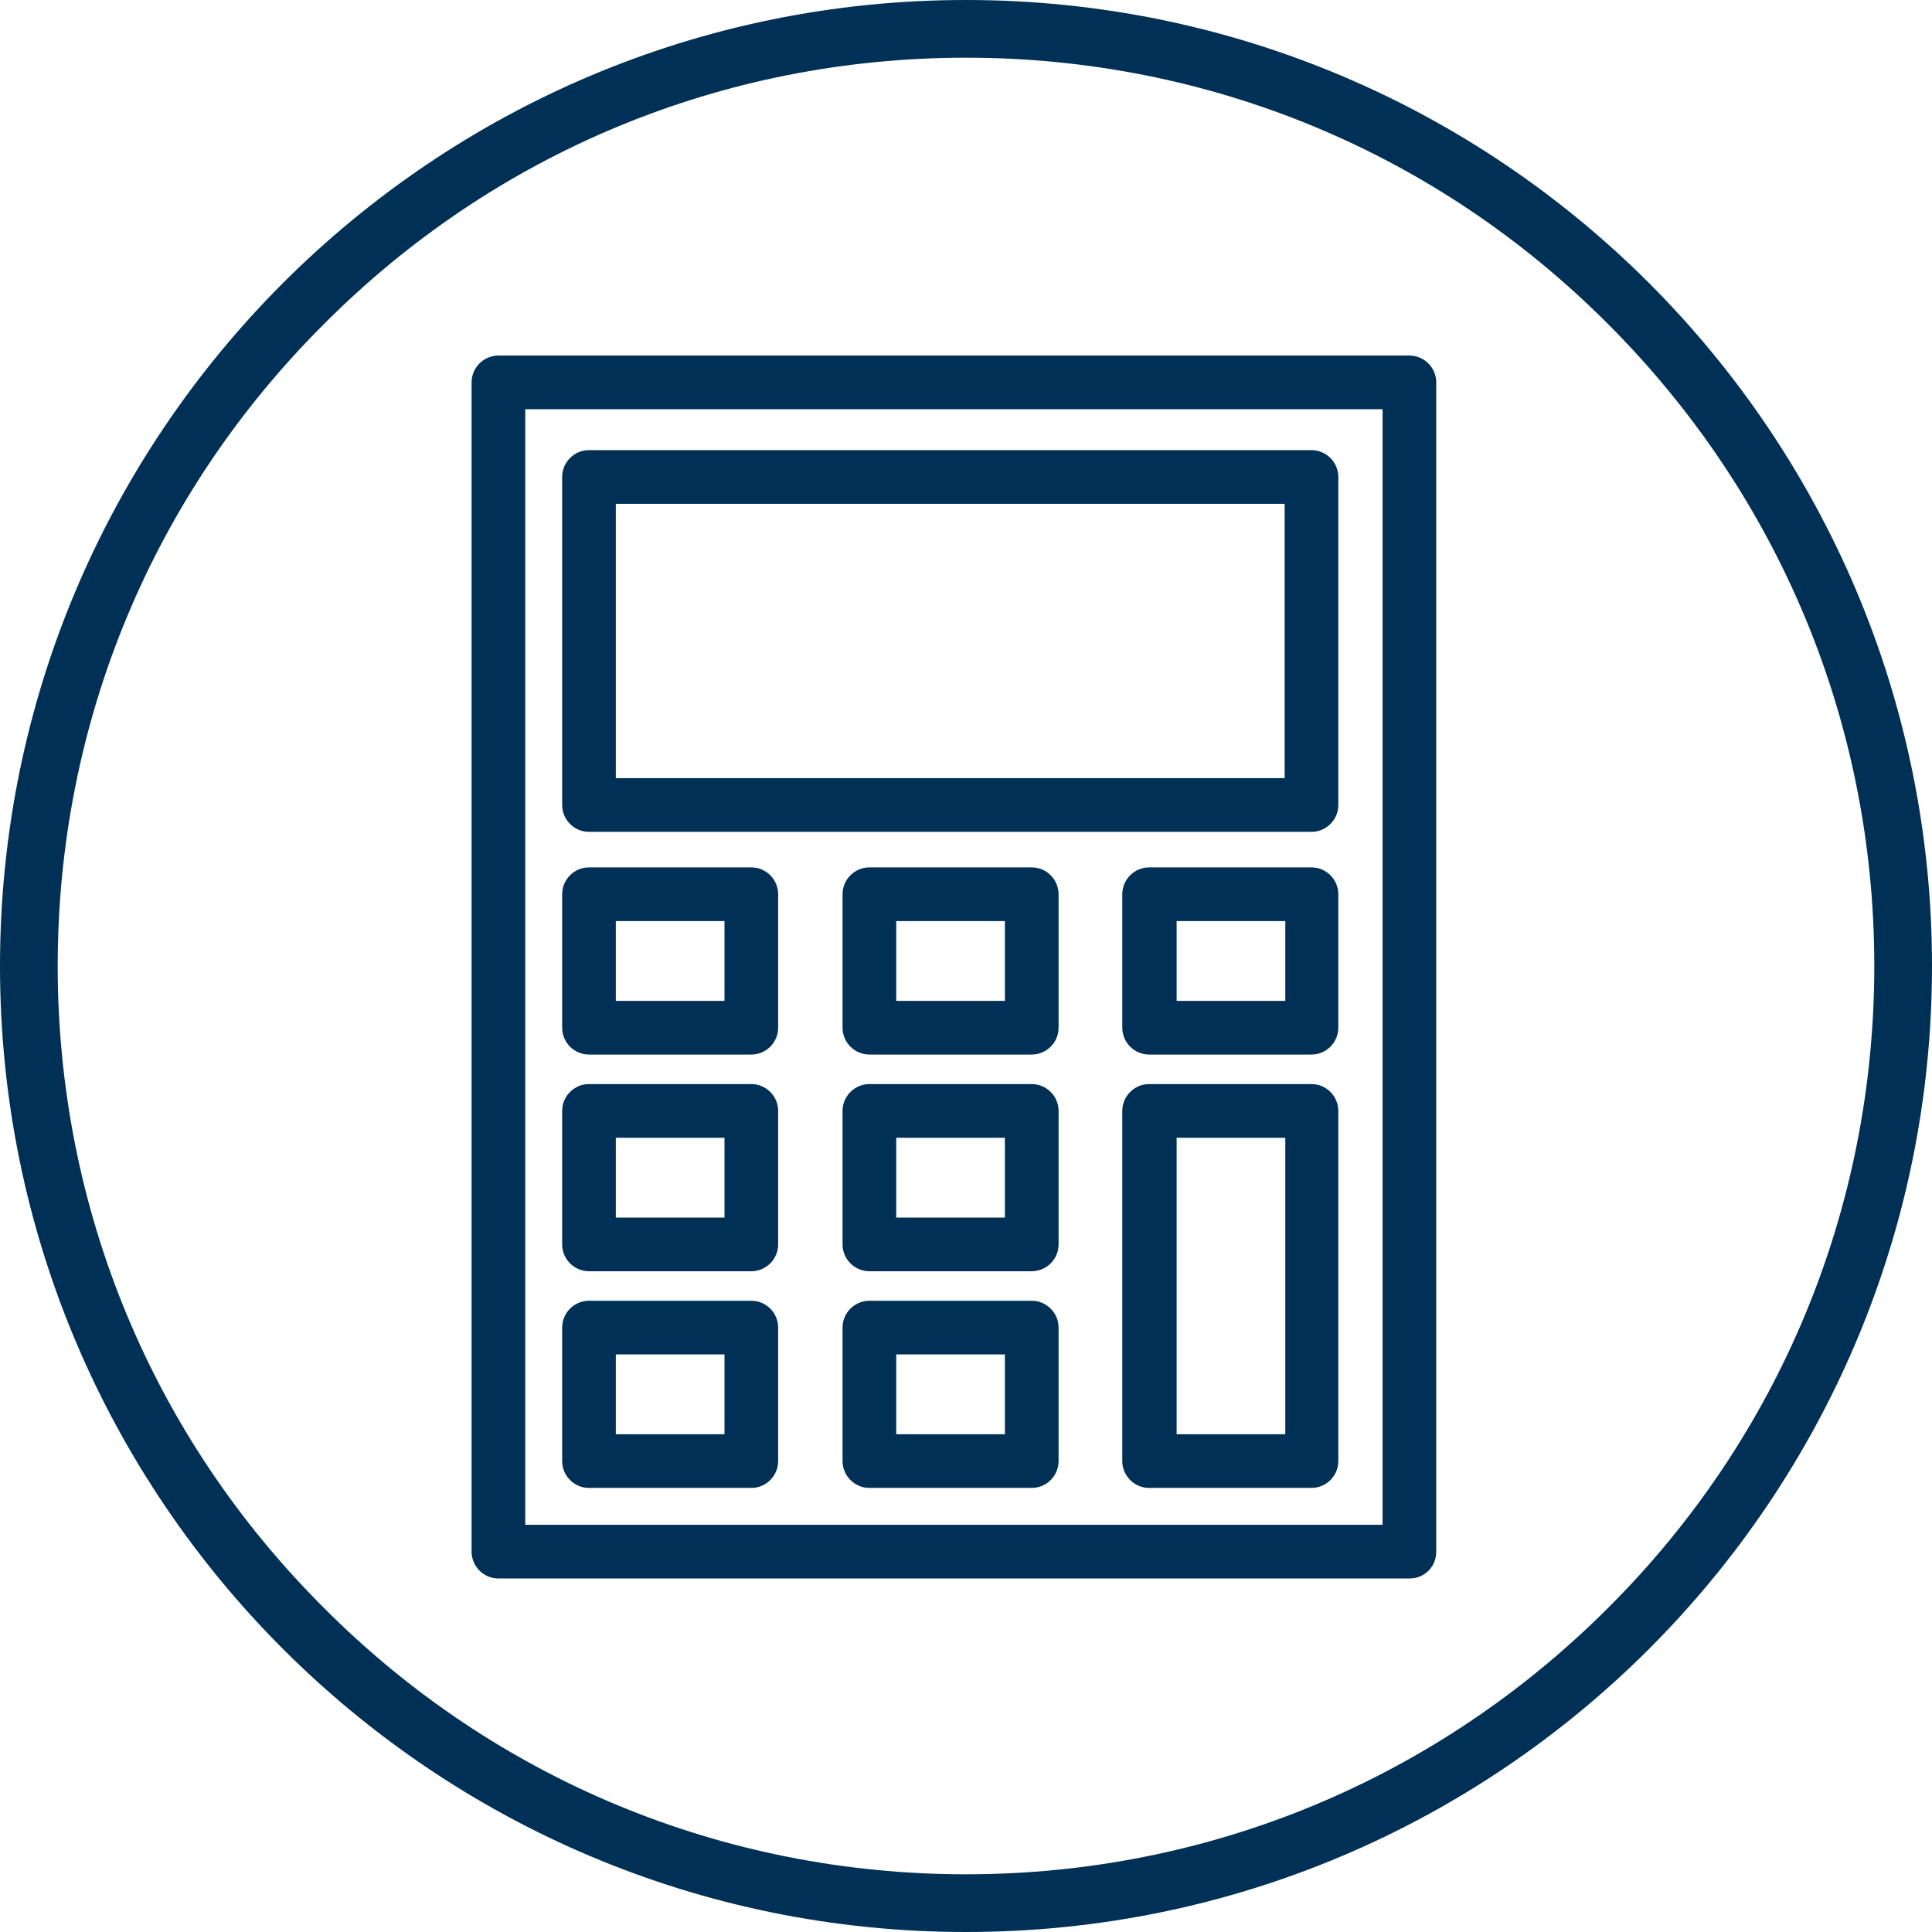
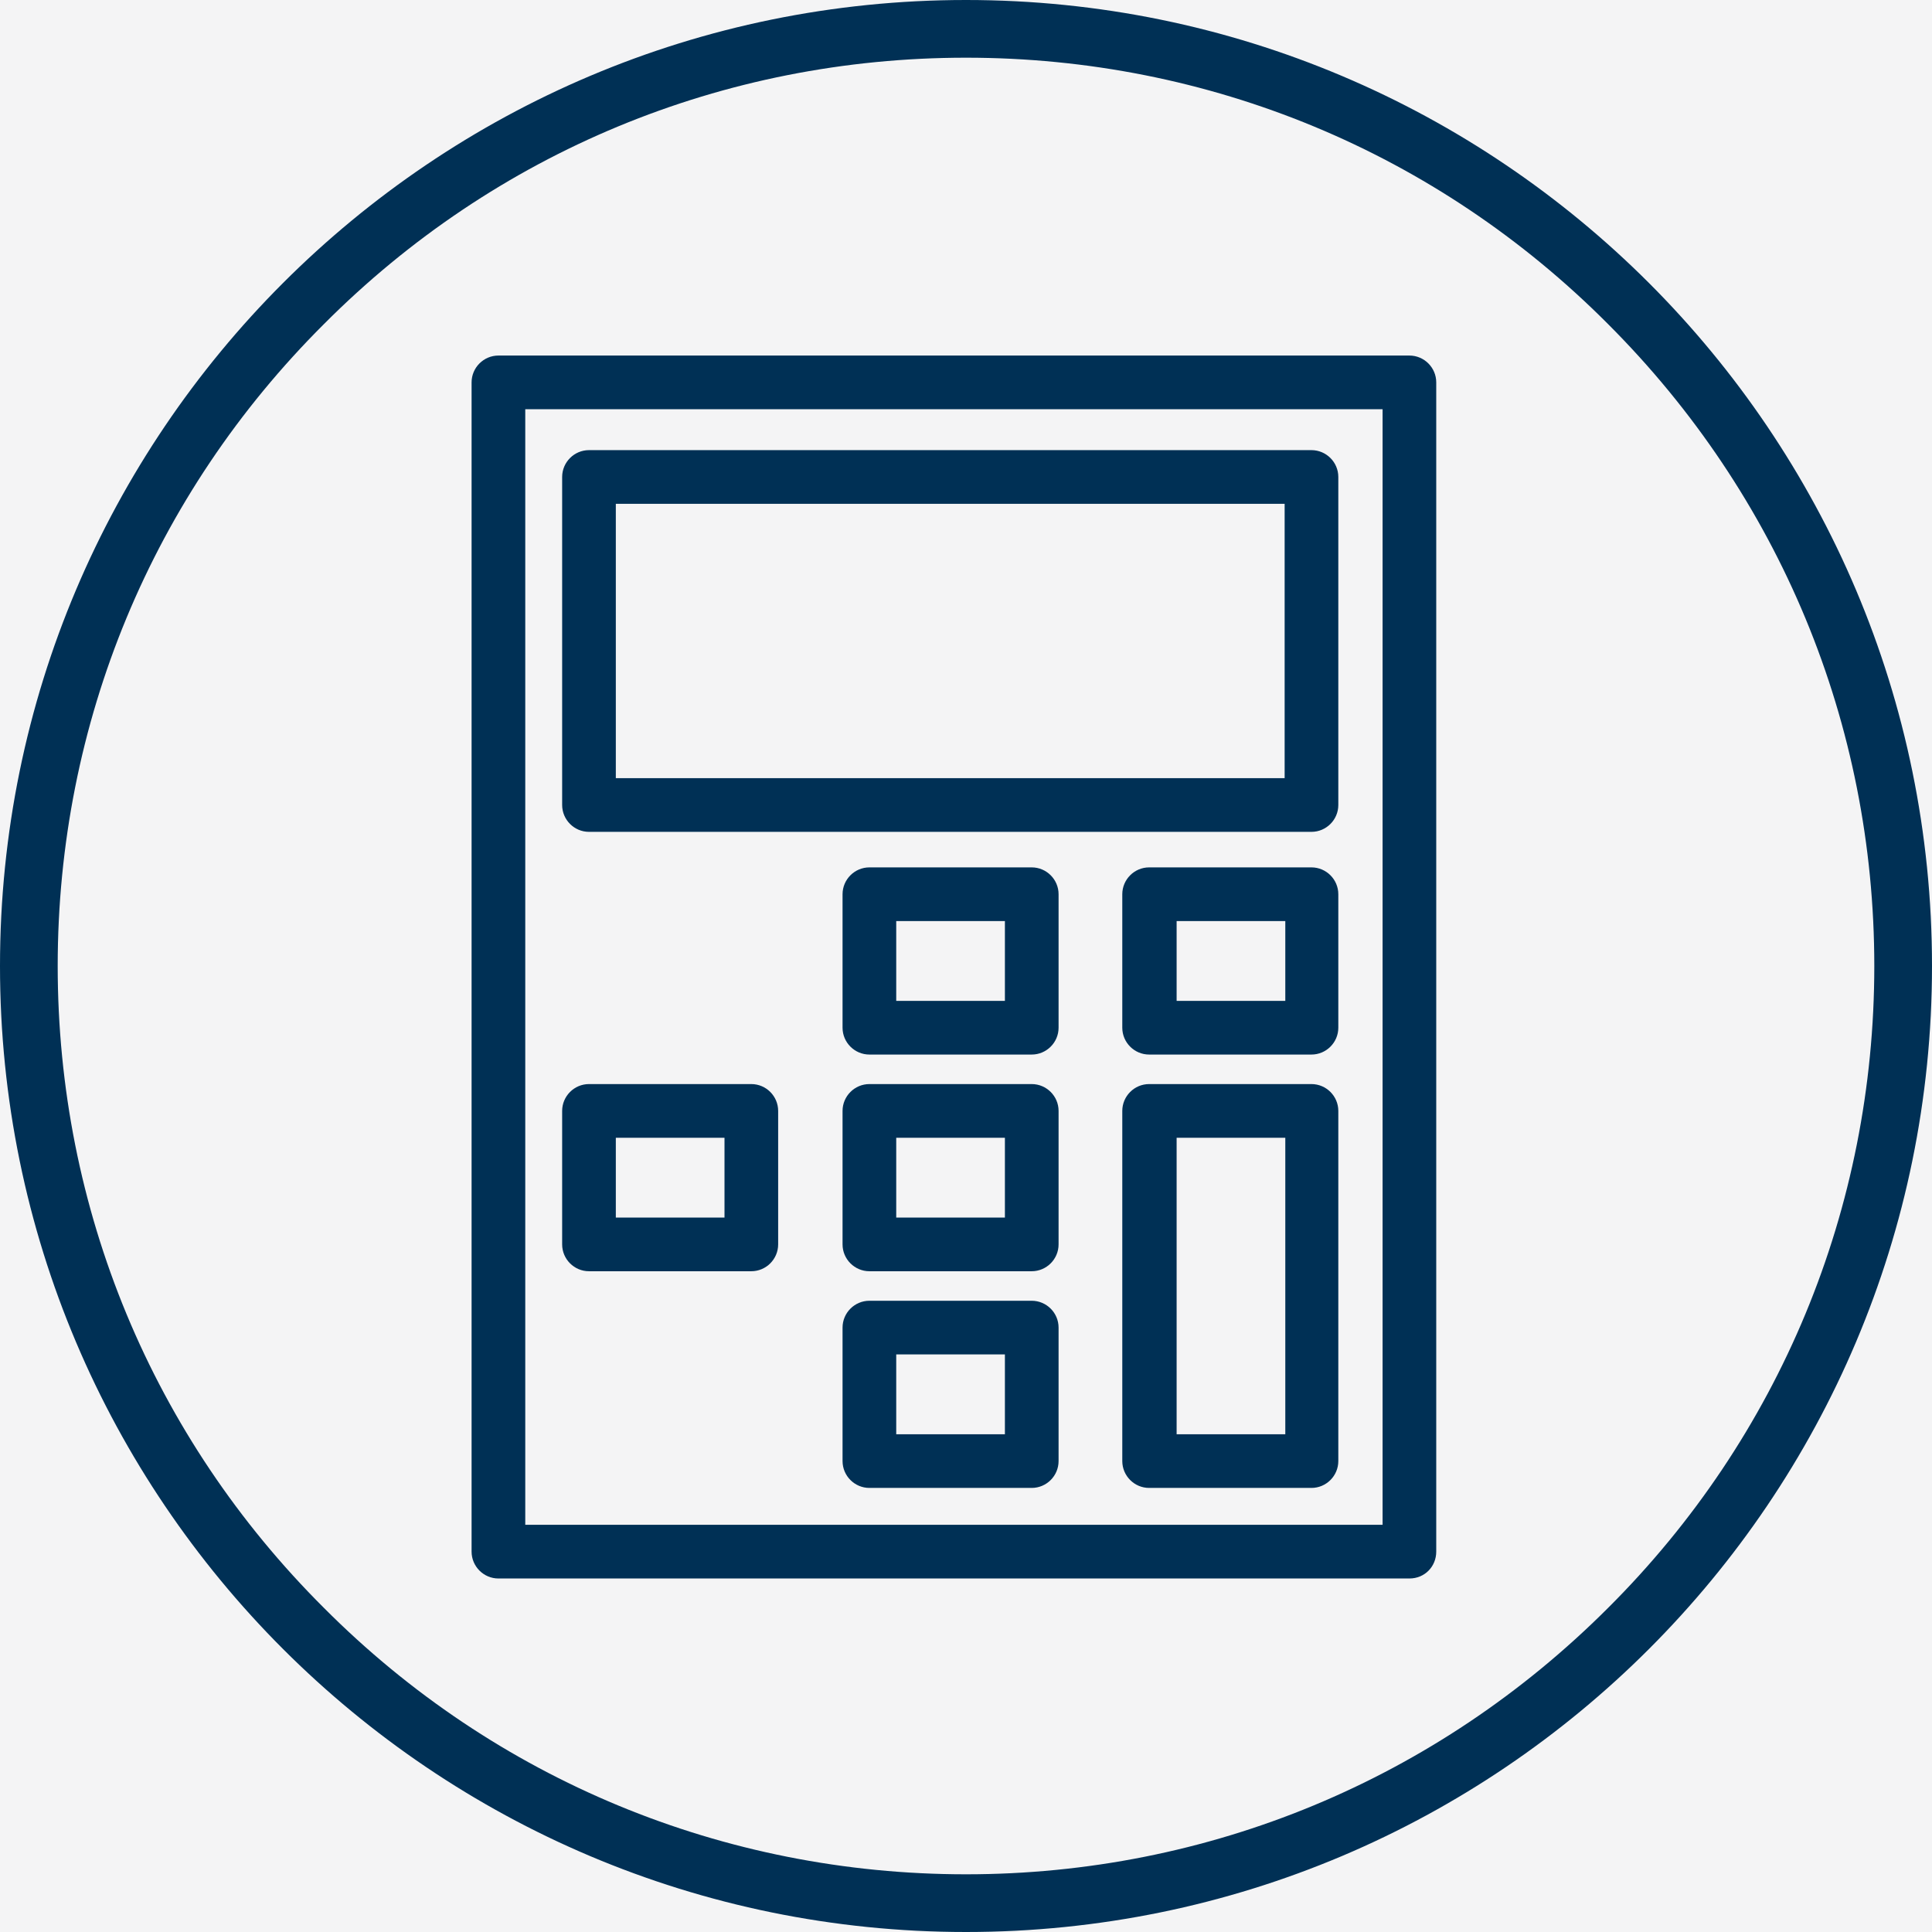
<svg xmlns="http://www.w3.org/2000/svg" height="96" version="1.1" viewBox="0 0 96 96" width="96">
  <title>BA37C800-AA7F-4590-B665-89B3C50B8131</title>
  <g fill="none" fill-rule="evenodd" id="4.-Retirement-Protection" stroke="none" stroke-width="1">
    <g id="4.1-Retirement-Parent" transform="translate(-1088, -2867)">
      <rect fill="#FFFFFF" height="4292" width="1440" x="0" y="0" />
      <g id="solutions" transform="translate(0, 2645)">
        <rect fill="#F4F4F5" height="709" id="Rectangle-Copy-2" width="1440" x="0" y="0" />
        <g id="rvs/components/solution-copy" transform="translate(944, 174)">
-           <rect fill="#FFFFFF" height="454" id="Rectangle-Copy-9" stroke="#979797" width="383" x="0.5" y="0.5" />
          <g fill="#003055" fill-rule="nonzero" id="icons/brand/grow-income" transform="translate(144, 48)">
            <g id="055_RVS-Icon_calculator-01">
              <g id="Outer_Circle">
                <path d="M48,2.867 C60.067,2.867 71.4,7.567 79.9,16.1 C88.433,24.633 93.133,35.967 93.133,48 C93.133,60.033 88.433,71.4 79.9,79.9 C71.367,88.433 60.033,93.133 48,93.133 C35.967,93.133 24.6,88.433 16.1,79.9 C7.567,71.4 2.867,60.067 2.867,48 C2.867,35.933 7.567,24.6 16.1,16.1 C24.6,7.567 35.933,2.867 48,2.867 M48,0 C21.5,0 0,21.5 0,48 C0,74.5 21.5,96 48,96 C74.5,96 96,74.5 96,48 C96,21.5 74.5,0 48,0 L48,0 Z" id="Shape" />
              </g>
              <g id="Icon_Artwork_outline" transform="translate(23.333, 17.667)">
                <path d="M46.7,60.767 L1.433,60.767 C0.7,60.767 0.1,60.167 0.1,59.433 L0.1,1.333 C0.1,0.6 0.7,0 1.433,0 L46.7,0 C47.433,0 48.033,0.6 48.033,1.333 L48.033,59.433 C48.033,60.167 47.467,60.767 46.7,60.767 Z M2.767,58.1 L45.367,58.1 L45.367,2.667 L2.767,2.667 L2.767,58.1 Z" id="Shape" />
-                 <path d="M41.833,23.667 L5.933,23.667 C5.2,23.667 4.6,23.067 4.6,22.333 L4.6,6.033 C4.6,5.3 5.2,4.7 5.933,4.7 L41.833,4.7 C42.567,4.7 43.167,5.3 43.167,6.033 L43.167,22.333 C43.167,23.067 42.567,23.667 41.833,23.667 Z M7.267,21 L40.5,21 L40.5,7.367 L7.267,7.367 L7.267,21 Z" id="Shape" />
-                 <path d="M14,34.733 L5.933,34.733 C5.2,34.733 4.6,34.133 4.6,33.4 L4.6,26.767 C4.6,26.033 5.2,25.433 5.933,25.433 L14,25.433 C14.733,25.433 15.333,26.033 15.333,26.767 L15.333,33.4 C15.333,34.133 14.733,34.733 14,34.733 Z M7.267,32.067 L12.667,32.067 L12.667,28.1 L7.267,28.1 L7.267,32.067 Z" id="Shape" />
+                 <path d="M41.833,23.667 L5.933,23.667 C5.2,23.667 4.6,23.067 4.6,22.333 L4.6,6.033 C4.6,5.3 5.2,4.7 5.933,4.7 L41.833,4.7 C42.567,4.7 43.167,5.3 43.167,6.033 L43.167,22.333 C43.167,23.067 42.567,23.667 41.833,23.667 Z M7.267,21 L40.5,21 L40.5,7.367 L7.267,7.367 Z" id="Shape" />
                <path d="M27.933,34.733 L19.867,34.733 C19.133,34.733 18.533,34.133 18.533,33.4 L18.533,26.767 C18.533,26.033 19.133,25.433 19.867,25.433 L27.933,25.433 C28.667,25.433 29.267,26.033 29.267,26.767 L29.267,33.4 C29.267,34.133 28.667,34.733 27.933,34.733 Z M21.2,32.067 L26.6,32.067 L26.6,28.1 L21.2,28.1 L21.2,32.067 Z" id="Shape" />
                <path d="M41.833,34.733 L33.767,34.733 C33.033,34.733 32.433,34.133 32.433,33.4 L32.433,26.767 C32.433,26.033 33.033,25.433 33.767,25.433 L41.833,25.433 C42.567,25.433 43.167,26.033 43.167,26.767 L43.167,33.4 C43.167,34.133 42.567,34.733 41.833,34.733 Z M35.133,32.067 L40.533,32.067 L40.533,28.1 L35.133,28.1 L35.133,32.067 Z" id="Shape" />
                <path d="M14,45.5 L5.933,45.5 C5.2,45.5 4.6,44.9 4.6,44.167 L4.6,37.533 C4.6,36.8 5.2,36.2 5.933,36.2 L14,36.2 C14.733,36.2 15.333,36.8 15.333,37.533 L15.333,44.167 C15.333,44.9 14.733,45.5 14,45.5 Z M7.267,42.833 L12.667,42.833 L12.667,38.867 L7.267,38.867 L7.267,42.833 Z" id="Shape" />
                <path d="M27.933,45.5 L19.867,45.5 C19.133,45.5 18.533,44.9 18.533,44.167 L18.533,37.533 C18.533,36.8 19.133,36.2 19.867,36.2 L27.933,36.2 C28.667,36.2 29.267,36.8 29.267,37.533 L29.267,44.167 C29.267,44.9 28.667,45.5 27.933,45.5 Z M21.2,42.833 L26.6,42.833 L26.6,38.867 L21.2,38.867 L21.2,42.833 Z" id="Shape" />
                <path d="M41.833,56.267 L33.767,56.267 C33.033,56.267 32.433,55.667 32.433,54.933 L32.433,37.533 C32.433,36.8 33.033,36.2 33.767,36.2 L41.833,36.2 C42.567,36.2 43.167,36.8 43.167,37.533 L43.167,54.933 C43.167,55.667 42.567,56.267 41.833,56.267 Z M35.133,53.6 L40.533,53.6 L40.533,38.867 L35.133,38.867 L35.133,53.6 Z" id="Shape" />
-                 <path d="M14,56.267 L5.933,56.267 C5.2,56.267 4.6,55.667 4.6,54.933 L4.6,48.3 C4.6,47.567 5.2,46.967 5.933,46.967 L14,46.967 C14.733,46.967 15.333,47.567 15.333,48.3 L15.333,54.933 C15.333,55.667 14.733,56.267 14,56.267 Z M7.267,53.6 L12.667,53.6 L12.667,49.633 L7.267,49.633 L7.267,53.6 Z" id="Shape" />
                <path d="M27.933,56.267 L19.867,56.267 C19.133,56.267 18.533,55.667 18.533,54.933 L18.533,48.3 C18.533,47.567 19.133,46.967 19.867,46.967 L27.933,46.967 C28.667,46.967 29.267,47.567 29.267,48.3 L29.267,54.933 C29.267,55.667 28.667,56.267 27.933,56.267 Z M21.2,53.6 L26.6,53.6 L26.6,49.633 L21.2,49.633 L21.2,53.6 Z" id="Shape" />
              </g>
            </g>
          </g>
        </g>
      </g>
    </g>
  </g>
</svg>